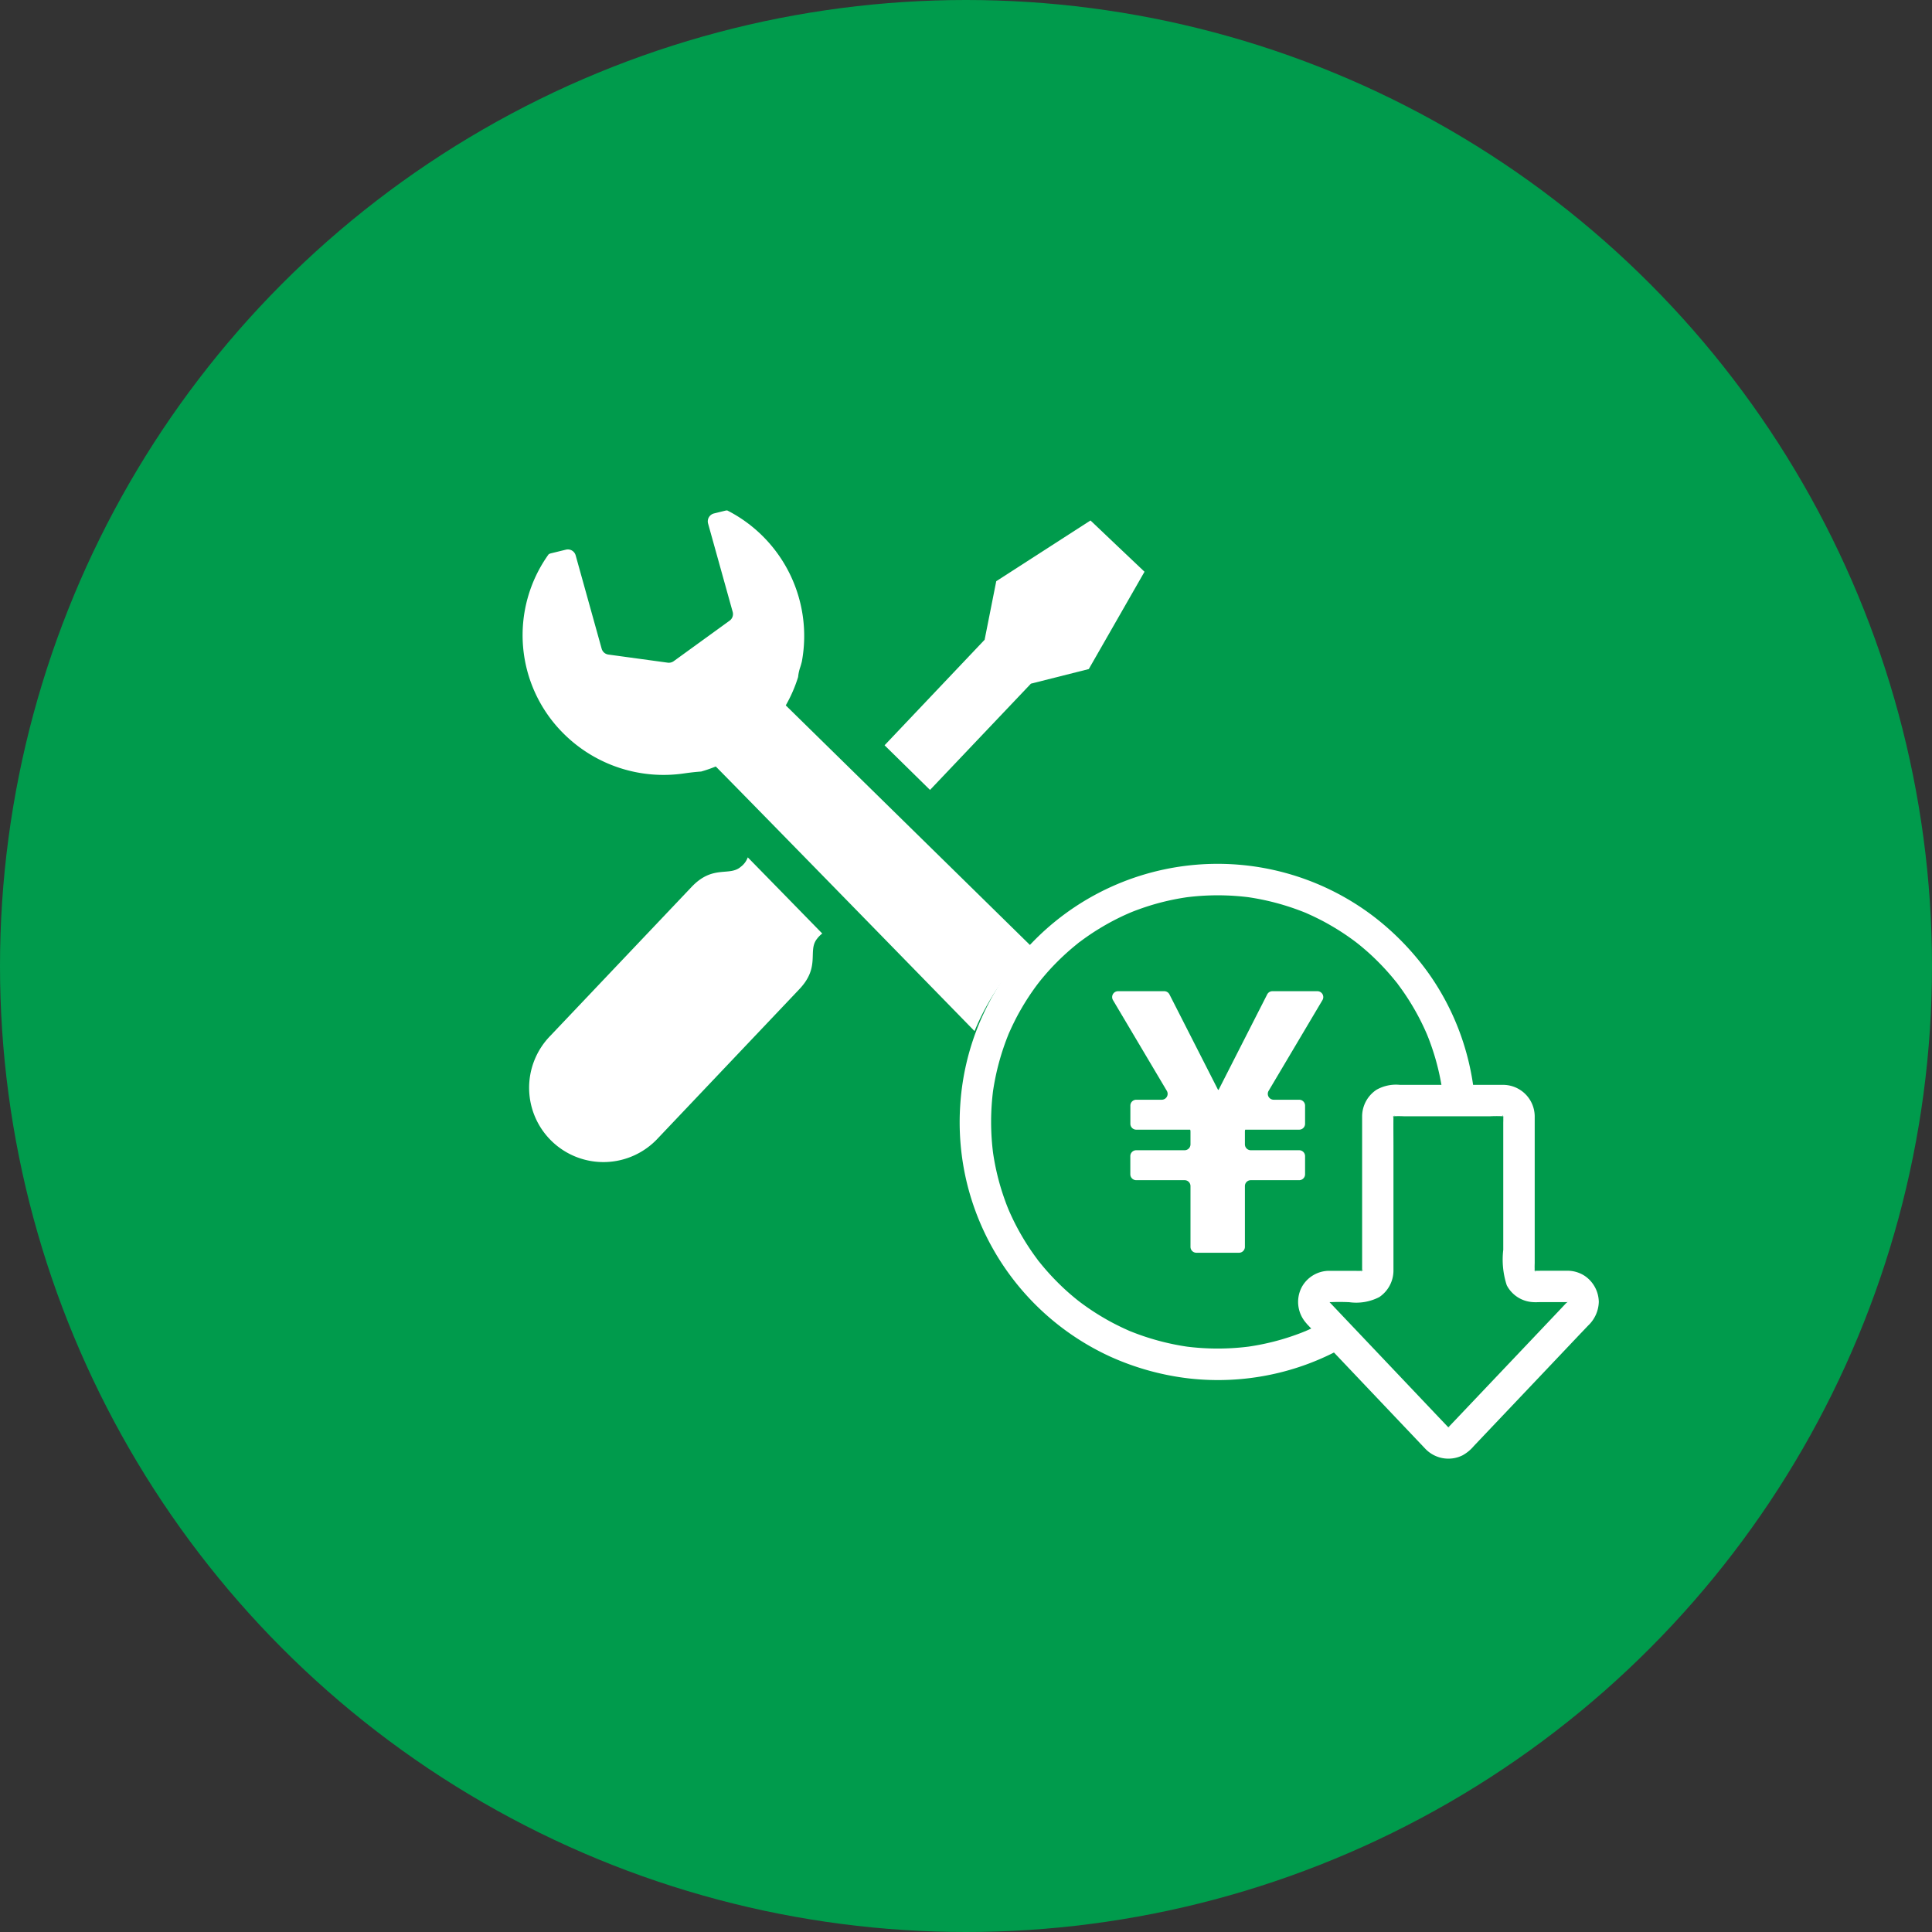
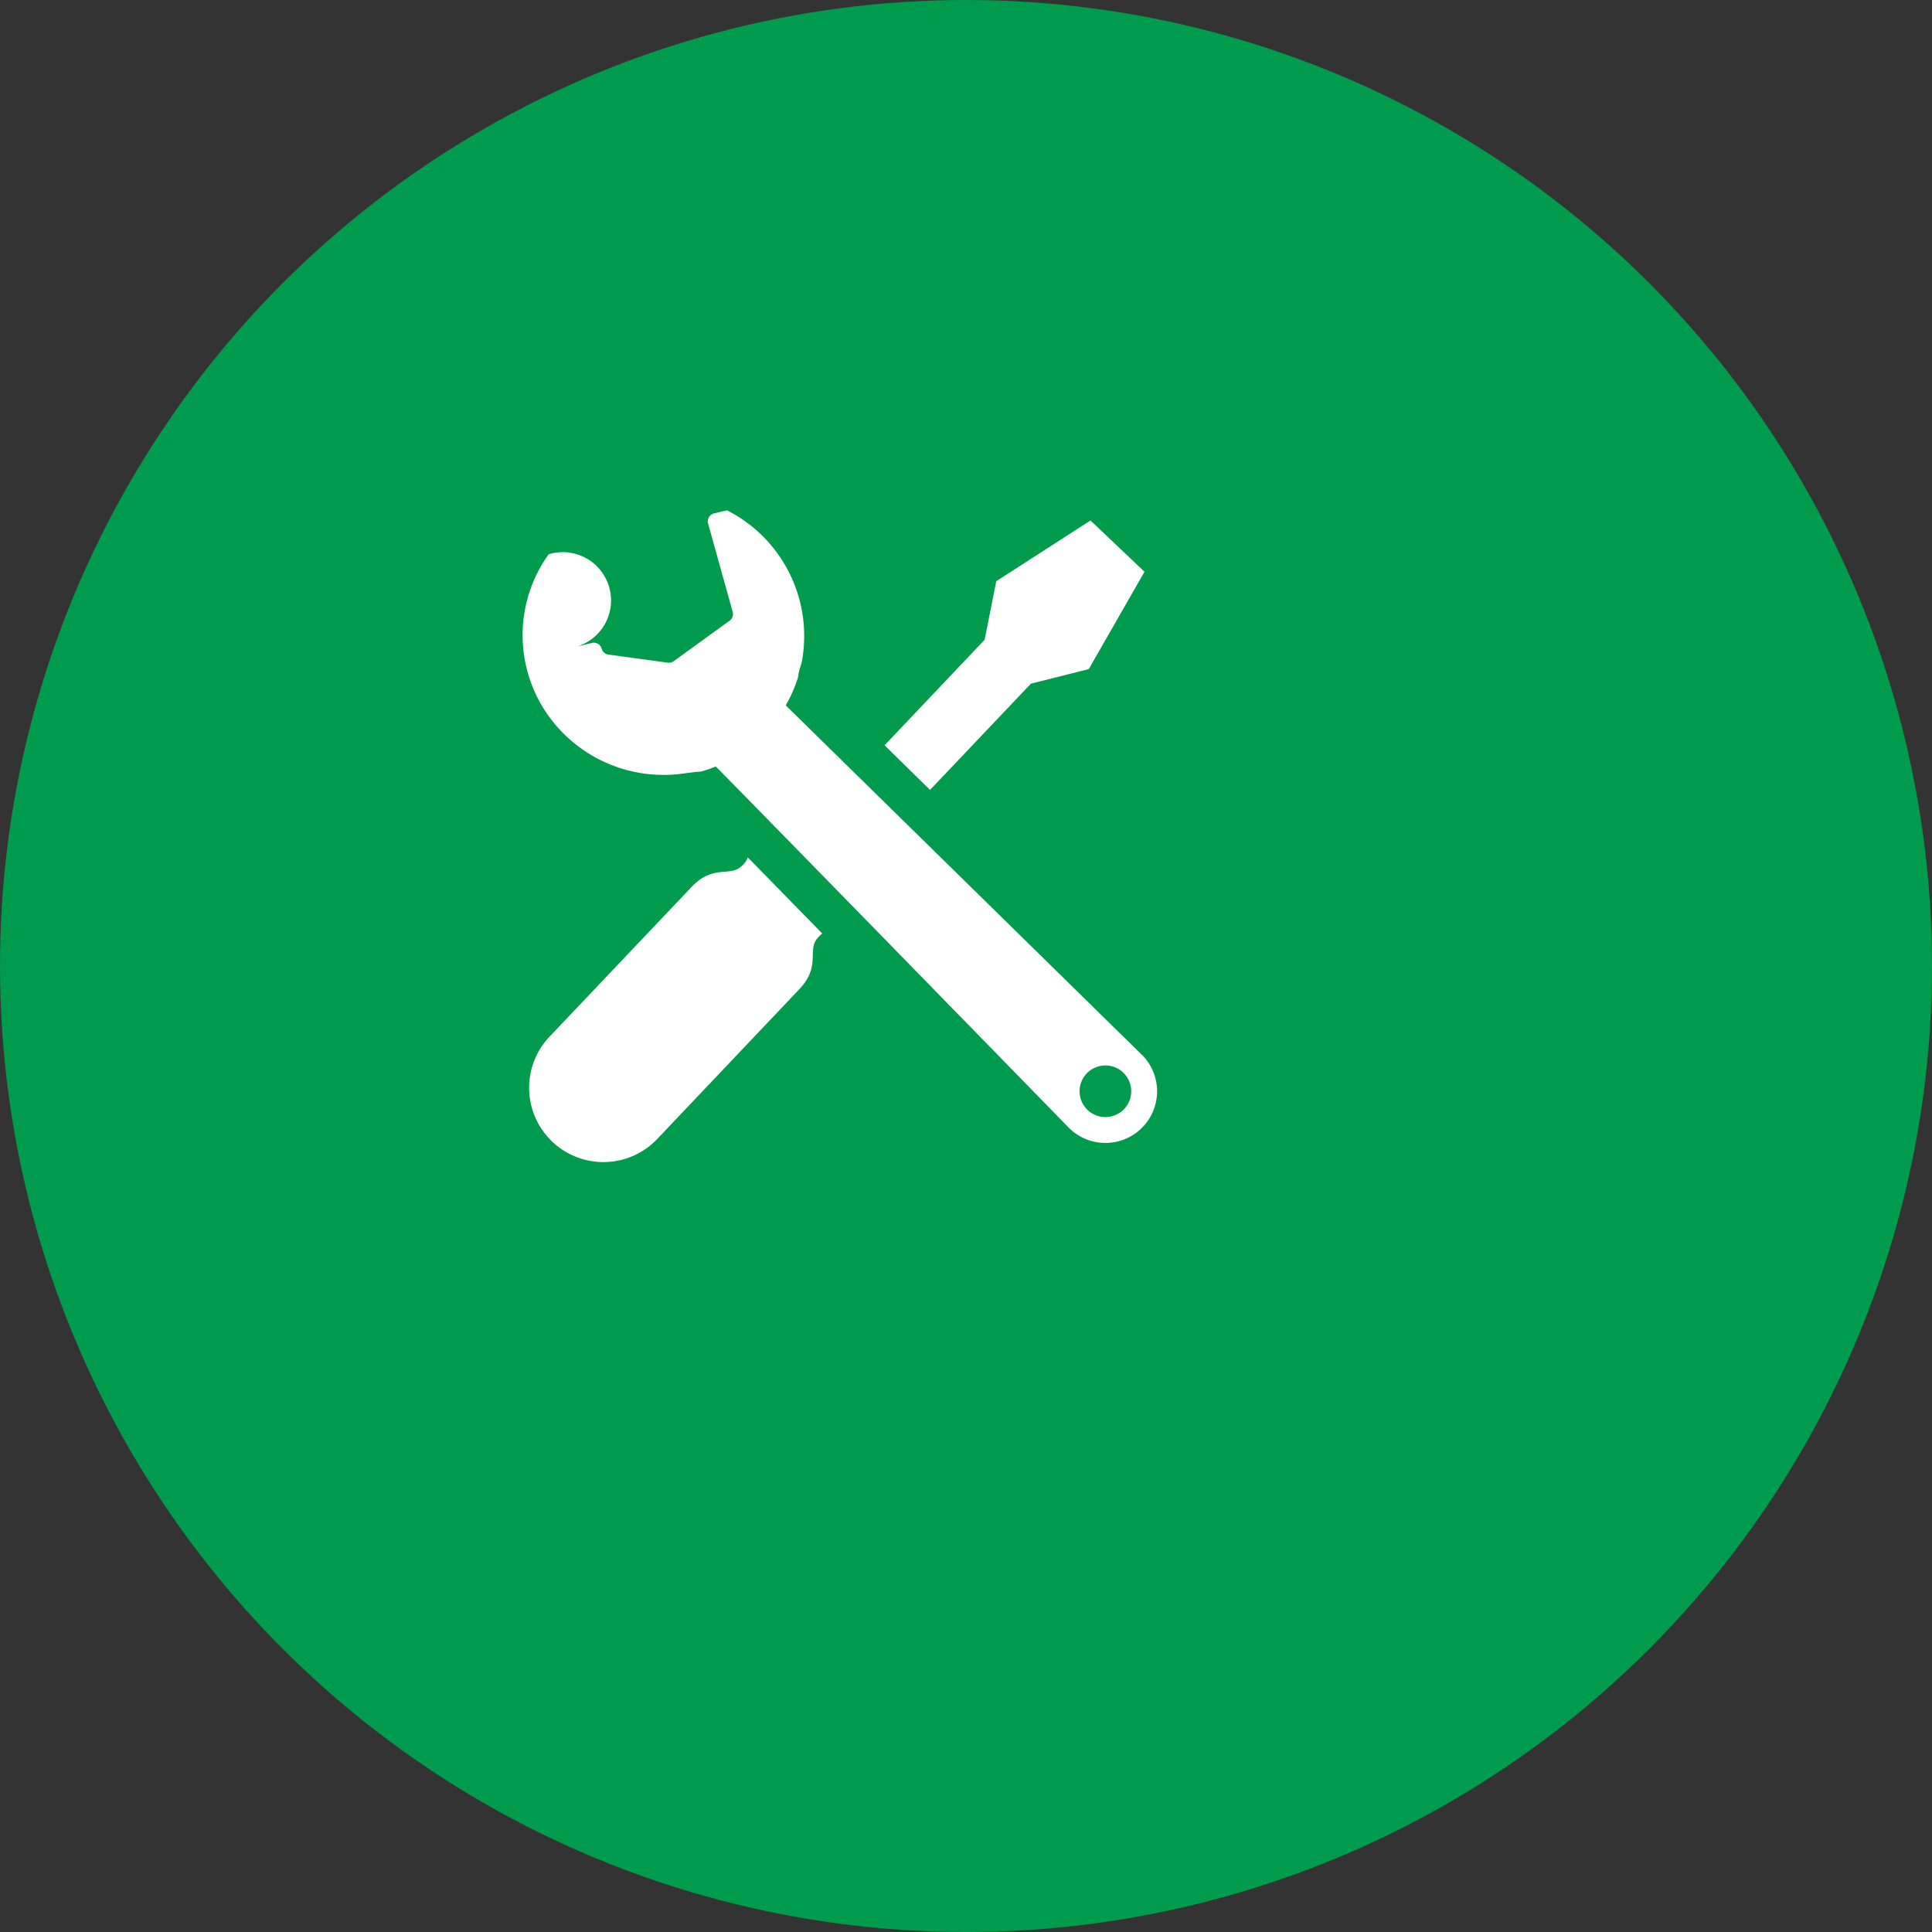
<svg xmlns="http://www.w3.org/2000/svg" width="119" height="119" viewBox="0 0 119 119">
  <rect x="0" y="0" width="119" height="119" fill="#333333" stroke="none" />
  <defs>
    <clipPath id="clip-path">
-       <rect id="長方形_4721" data-name="長方形 4721" width="39.365" height="36.637" fill="none" />
-     </clipPath>
+       </clipPath>
  </defs>
  <g id="グループ_8637" data-name="グループ 8637" transform="translate(21785.219 21191.643)">
    <circle id="楕円形_128" data-name="楕円形 128" cx="59.5" cy="59.5" r="59.5" transform="translate(-21785.219 -21191.643)" fill="#009b4c" />
    <g id="スパナとドライバーで設定アイコンの誕生" transform="translate(-21753.027 -21160.207)">
-       <path id="パス_9881" data-name="パス 9881" d="M44.639,33.531,22.705,12.007a8.676,8.676,0,0,0,.76-1.747,2.617,2.617,0,0,1,.13-.6c.038-.115.07-.232.1-.349A8.676,8.676,0,0,0,19.1,0a.531.531,0,0,0-.116.013l-.7.172a.51.51,0,0,0-.314.235.5.5,0,0,0-.05.388l1.515,5.44a.5.5,0,0,1-.19.542L15.8,9.286a.512.512,0,0,1-.363.091l-3.657-.5a.5.5,0,0,1-.416-.362l-1.6-5.745a.5.5,0,0,0-.6-.354l-.925.226A.509.509,0,0,0,8.1,2.7a8.539,8.539,0,0,0,.929,11.054,8.723,8.723,0,0,0,7.42,2.443c.379-.055.726-.093,1.044-.115a8.385,8.385,0,0,0,.9-.311c3.678,3.724,21.75,22.256,21.75,22.256a3.179,3.179,0,1,0,4.5-4.5ZM43.515,36.9a1.59,1.59,0,1,1,0-2.249A1.588,1.588,0,0,1,43.515,36.9Z" transform="translate(-6.498 0.004)" fill="#fff" />
+       <path id="パス_9881" data-name="パス 9881" d="M44.639,33.531,22.705,12.007a8.676,8.676,0,0,0,.76-1.747,2.617,2.617,0,0,1,.13-.6c.038-.115.07-.232.1-.349A8.676,8.676,0,0,0,19.1,0a.531.531,0,0,0-.116.013l-.7.172a.51.51,0,0,0-.314.235.5.5,0,0,0-.05.388l1.515,5.44a.5.5,0,0,1-.19.542L15.8,9.286a.512.512,0,0,1-.363.091l-3.657-.5a.5.5,0,0,1-.416-.362a.5.5,0,0,0-.6-.354l-.925.226A.509.509,0,0,0,8.1,2.7a8.539,8.539,0,0,0,.929,11.054,8.723,8.723,0,0,0,7.42,2.443c.379-.055.726-.093,1.044-.115a8.385,8.385,0,0,0,.9-.311c3.678,3.724,21.75,22.256,21.75,22.256a3.179,3.179,0,1,0,4.5-4.5ZM43.515,36.9a1.59,1.59,0,1,1,0-2.249A1.588,1.588,0,0,1,43.515,36.9Z" transform="translate(-6.498 0.004)" fill="#fff" />
      <path id="パス_9882" data-name="パス 9882" d="M300.2,17.987l3.565-.9,3.432-5.994-1.663-1.577L303.87,7.935l-5.805,3.741-.716,3.606-6.163,6.5,2.8,2.75Z" transform="translate(-268.894 -7.313)" fill="#fff" />
      <path id="パス_9883" data-name="パス 9883" d="M25.186,273.532c-.71.614-1.715-.147-3.032,1.242l-8.7,9.169a4.576,4.576,0,1,0,6.637,6.3l8.7-9.171c1.316-1.387.505-2.35,1.08-3.092a1.677,1.677,0,0,1,.333-.338c-1.647-1.686-3.223-3.3-4.587-4.692A1.257,1.257,0,0,1,25.186,273.532Z" transform="translate(-11.75 -251.578)" fill="#fff" />
    </g>
    <g id="グループ_8623" data-name="グループ 8623" transform="translate(-21726.316 -21138.434)">
-       <ellipse id="楕円形_121" data-name="楕円形 121" cx="15.45" cy="15.141" rx="15.45" ry="15.141" transform="translate(0 0.833)" fill="#009b4c" />
      <g id="グループ_8618" data-name="グループ 8618" transform="translate(0.205 0)">
        <g id="グループ_8617" data-name="グループ 8617" clip-path="url(#clip-path)">
          <path id="パス_9902" data-name="パス 9902" d="M29.861,15.9a15.429,15.429,0,0,1-.135,2.018l.034-.257a15.284,15.284,0,0,1-.995,3.69c-.056.137.045-.107.045-.107-.015.042-.035.083-.053.124q-.045.1-.091.2-.1.224-.211.445-.2.41-.43.807a14.956,14.956,0,0,1-1.013,1.54c-.047.063-.223.281-.01.016l-.137.174q-.152.19-.311.375-.3.353-.627.687a15.023,15.023,0,0,1-1.375,1.251c-.057.046-.113.1-.174.137,0,0,.207-.158.09-.07l-.106.08q-.186.14-.377.274-.373.262-.761.5a14.9,14.9,0,0,1-1.655.88l-.246.109-.083.035c.309-.135.093-.039.023-.011q-.24.1-.483.187-.5.183-1.012.33a15.03,15.03,0,0,1-2.111.443l.257-.035a15.252,15.252,0,0,1-4.037,0l.257.035a15.286,15.286,0,0,1-3.69-.995c-.137-.056.107.045.106.045-.042-.015-.083-.035-.124-.053l-.2-.091q-.224-.1-.445-.211-.41-.2-.807-.43a14.958,14.958,0,0,1-1.539-1.013c-.063-.047-.281-.223-.016-.01l-.174-.137q-.19-.152-.375-.311-.353-.3-.687-.627a15.026,15.026,0,0,1-1.251-1.375c-.046-.057-.1-.113-.137-.174,0,0,.158.207.07.09l-.08-.106q-.14-.186-.274-.377-.262-.373-.5-.761a14.9,14.9,0,0,1-.88-1.655q-.056-.123-.109-.246l-.035-.083c.135.309.039.093.011.023q-.1-.24-.187-.483-.183-.5-.33-1.012a15.032,15.032,0,0,1-.443-2.112l.035.257a15.256,15.256,0,0,1,0-4.037l-.035.257a15.286,15.286,0,0,1,.995-3.69c.056-.137-.045.107-.045.106.015-.042.035-.083.053-.124q.045-.1.091-.2.1-.224.211-.445.2-.41.43-.807a14.96,14.96,0,0,1,1.013-1.54c.047-.063.223-.281.01-.016l.137-.174q.152-.19.311-.375.3-.353.627-.687A15.031,15.031,0,0,1,7.242,4.932c.057-.046.113-.1.174-.137,0,0-.207.158-.09.07l.106-.08q.186-.14.377-.274.373-.262.761-.5a14.892,14.892,0,0,1,1.655-.88l.246-.109.083-.035c-.309.135-.093.039-.023.011q.24-.1.483-.187.5-.183,1.012-.33a15.031,15.031,0,0,1,2.112-.443l-.257.035a15.252,15.252,0,0,1,4.037,0l-.257-.035a15.287,15.287,0,0,1,3.69.995c.137.056-.107-.045-.107-.045.042.015.083.035.124.053l.2.091q.224.1.445.211.41.2.807.43a14.954,14.954,0,0,1,1.54,1.013c.063.047.281.223.016.01l.174.137q.19.152.375.311.353.3.687.627a15.018,15.018,0,0,1,1.251,1.375c.046.057.1.113.137.174,0,0-.158-.207-.07-.09l.08.106q.14.186.274.377.262.373.5.761a14.894,14.894,0,0,1,.88,1.655q.056.123.109.246l.035.083c-.135-.309-.039-.093-.011-.023q.1.24.187.483.183.5.33,1.012a15.031,15.031,0,0,1,.443,2.112l-.034-.257a15.429,15.429,0,0,1,.135,2.018.966.966,0,1,0,1.933,0,15.922,15.922,0,0,0-.766-4.886A15.758,15.758,0,0,0,28.9,6.763a16.5,16.5,0,0,0-3.424-3.54,15.871,15.871,0,0,0-21.79,2.5A16.455,16.455,0,0,0,1.147,9.976a15.7,15.7,0,0,0-1.1,4.741,15.915,15.915,0,0,0,.409,4.974A15.915,15.915,0,0,0,9.268,30.348,16.362,16.362,0,0,0,14.156,31.7a15.892,15.892,0,0,0,4.973-.231,15.724,15.724,0,0,0,4.514-1.681A15.947,15.947,0,0,0,30.1,23.034a15.663,15.663,0,0,0,1.483-4.606,16.914,16.914,0,0,0,.206-2.528.966.966,0,1,0-1.933,0" transform="translate(0 -0.002)" fill="#fff" />
          <path id="パス_9903" data-name="パス 9903" d="M280.943,231.913a.363.363,0,0,1,.323.2l2.99,5.872h.037l2.99-5.872a.363.363,0,0,1,.323-.2h2.771a.363.363,0,0,1,.312.548l-3.316,5.589a.363.363,0,0,0,.312.548h1.57a.363.363,0,0,1,.363.363v1.118a.363.363,0,0,1-.363.363h-3.324a.363.363,0,0,0-.019.115v.789a.363.363,0,0,0,.363.363h2.98a.363.363,0,0,1,.363.363v1.118a.363.363,0,0,1-.363.363h-2.98a.363.363,0,0,0-.363.363v3.744a.363.363,0,0,1-.363.363h-2.626a.363.363,0,0,1-.363-.363v-3.744a.363.363,0,0,0-.363-.363h-2.98a.363.363,0,0,1-.363-.363v-1.118a.363.363,0,0,1,.363-.363h2.98a.363.363,0,0,0,.363-.363v-.789a.363.363,0,0,0-.019-.115H279.22a.363.363,0,0,1-.363-.363v-1.118a.363.363,0,0,1,.363-.363h1.57a.363.363,0,0,0,.312-.548l-3.316-5.589a.363.363,0,0,1,.312-.548Z" transform="translate(-268.341 -224.07)" fill="#fff" />
          <path id="パス_9904" data-name="パス 9904" d="M644.635,444.115l7.347,7.744a.954.954,0,0,0,1.384,0l7.347-7.744a.954.954,0,0,0-.692-1.611h-2.044a.954.954,0,0,1-.954-.954v-9.544a.954.954,0,0,0-.954-.954h-6.79a.954.954,0,0,0-.954.954v9.544a.954.954,0,0,1-.954.954h-2.044a.954.954,0,0,0-.692,1.611" transform="translate(-622.578 -416.475)" fill="#009b4c" />
          <path id="パス_9905" data-name="パス 9905" d="M616.639,417.152l1.037,1.093,2.346,2.473,2.468,2.6,1.435,1.512a1.963,1.963,0,0,0,2.315.43,2.473,2.473,0,0,0,.7-.578l1.723-1.816,2.533-2.67,2.18-2.3.6-.629a2.081,2.081,0,0,0,.658-1.457,1.978,1.978,0,0,0-.861-1.6,1.94,1.94,0,0,0-1.136-.32h-1.6a4.252,4.252,0,0,1-.5-.01l.257.035c-.044-.007-.087-.021-.131-.028q-.1-.035.033.019t.035.014a1.078,1.078,0,0,0-.112-.066c.173.073.152.129.063.041s-.047-.144.041.063a1.085,1.085,0,0,0-.067-.112c-.075-.128.05.194.04.089-.005-.05-.027-.1-.035-.152l.035.257a5.235,5.235,0,0,1-.01-.616v-8.461c0-.2,0-.4,0-.6a1.953,1.953,0,0,0-1.972-1.923c-.952,0-1.9,0-2.856,0h-3.475a2.433,2.433,0,0,0-1.437.3,1.973,1.973,0,0,0-.89,1.624c0,.062,0,.123,0,.185V413.8a2.016,2.016,0,0,1-.01.244l.035-.257c-.007.044-.021.087-.028.131q-.035.1.019-.033t.014-.035a1.089,1.089,0,0,0-.067.112c.073-.173.129-.152.041-.063s-.144.047.063-.041a1.077,1.077,0,0,0-.112.066c-.128.075.194-.05.089-.04-.05.005-.1.027-.152.035l.257-.035a5.2,5.2,0,0,1-.613.01h-1.018c-.183,0-.367,0-.55,0a1.929,1.929,0,0,0-1.687,1.006,1.957,1.957,0,0,0,.312,2.254.973.973,0,0,0,1.367,0,.988.988,0,0,0,0-1.367c-.113-.124.125.2.046.065-.024-.04-.045-.083-.069-.122-.048-.077.077.262.043.086-.008-.043-.02-.085-.027-.129l.034.257a1.089,1.089,0,0,1,0-.259l-.035.257a1.131,1.131,0,0,1,.032-.144c.052-.171-.012.071-.044.094a.589.589,0,0,0,.073-.128c.079-.131-.186.19-.047.067.079-.071.163-.091-.07.041.038-.021.075-.047.112-.07.162-.1-.224.066-.07.031.053-.012.1-.026.158-.034l-.257.035a13.285,13.285,0,0,1,1.366-.008,3.1,3.1,0,0,0,1.852-.314,1.974,1.974,0,0,0,.873-1.608c0-.045,0-.09,0-.135v-7.547c0-.614-.009-1.229,0-1.843a1.483,1.483,0,0,1,.01-.154l-.035.257c.007-.044.021-.087.028-.131q.035-.1-.019.033t-.014.035a1.082,1.082,0,0,0,.066-.112c-.073.173-.129.152-.041.063s.144-.047-.063.041a1.072,1.072,0,0,0,.112-.067c.128-.075-.194.05-.089.04.049-.005.1-.027.152-.035l-.257.035a6.56,6.56,0,0,1,.771-.01h5.347a8.055,8.055,0,0,1,.945.01l-.257-.035c.044.007.087.021.131.028q.1.034-.033-.019t-.035-.014a1.078,1.078,0,0,0,.112.067c-.173-.073-.152-.129-.063-.041s.047.144-.041-.063a1.082,1.082,0,0,0,.066.112c.075.128-.05-.194-.04-.089.005.05.027.1.035.152l-.035-.257a4.515,4.515,0,0,1,.01.532V412.6a5.1,5.1,0,0,0,.216,2.185,1.937,1.937,0,0,0,1.613,1.037c.16.013.323,0,.484,0h1.577a1.928,1.928,0,0,1,.2.008l-.257-.035c.054.008.1.022.158.034.156.035-.217-.114-.087-.04.044.025.086.054.129.078-.233-.132-.149-.112-.07-.041.139.124-.125-.2-.047-.067.022.036.041.076.065.111.04.061-.095-.271-.036-.077a1.1,1.1,0,0,1,.032.144l-.034-.257a1.089,1.089,0,0,1,0,.259l.035-.257a1.123,1.123,0,0,1-.022.111c-.025.1-.089.146.046-.086-.02.034-.035.071-.056.105-.06.1-.115.075.053-.062-.014.012-.029.032-.043.046-.036.037-.071.075-.107.113l-.5.531-1.794,1.891-4.132,4.355-.627.66-.146.154-.024.025-.034.034c-.114.12.209-.152.009-.012-.142.1.233-.068.066-.023a1.761,1.761,0,0,1-.174.041l.257-.035a1.134,1.134,0,0,1-.266,0l.257.035a1.16,1.16,0,0,1-.131-.028l-.043-.013q-.138-.051.106.045a.582.582,0,0,0-.118-.071c.183.077.142.117.053.028l-.014-.015-.107-.113-.476-.5-1.733-1.827-4.063-4.282-.954-1.006a.975.975,0,0,0-1.367,0,.986.986,0,0,0,0,1.367" transform="translate(-595.265 -388.828)" fill="#fff" />
        </g>
      </g>
    </g>
  </g>
</svg>